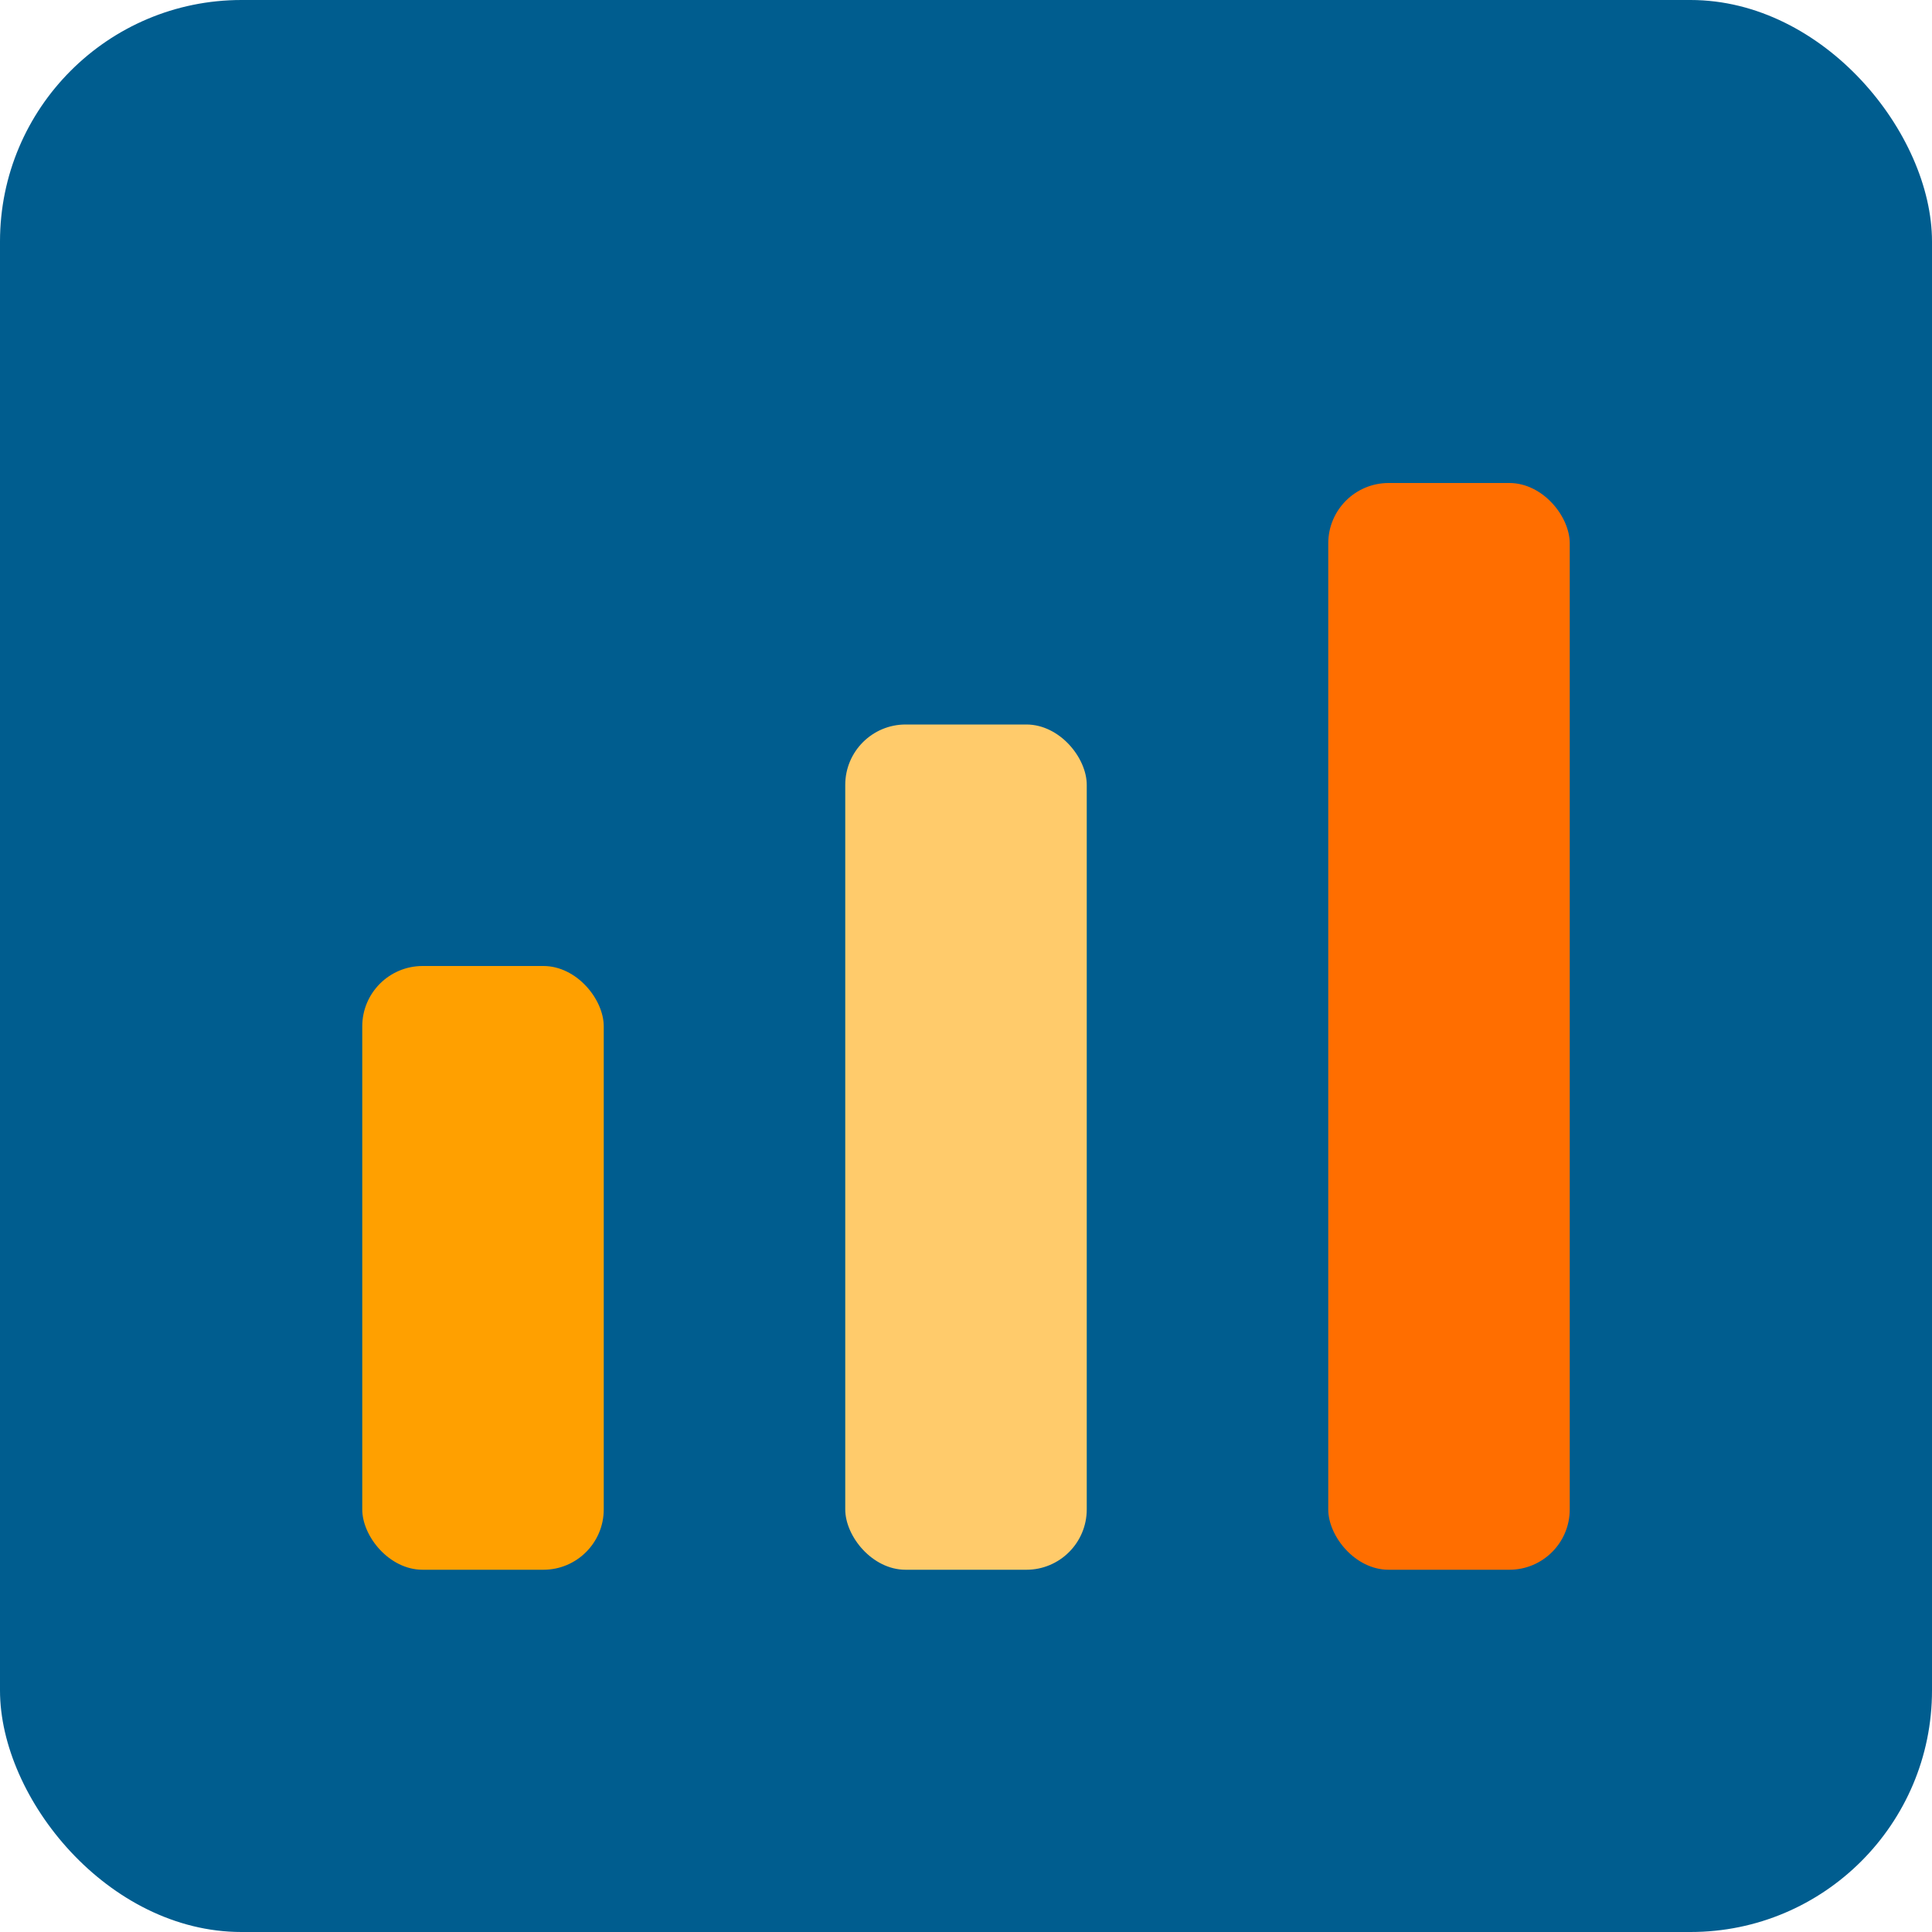
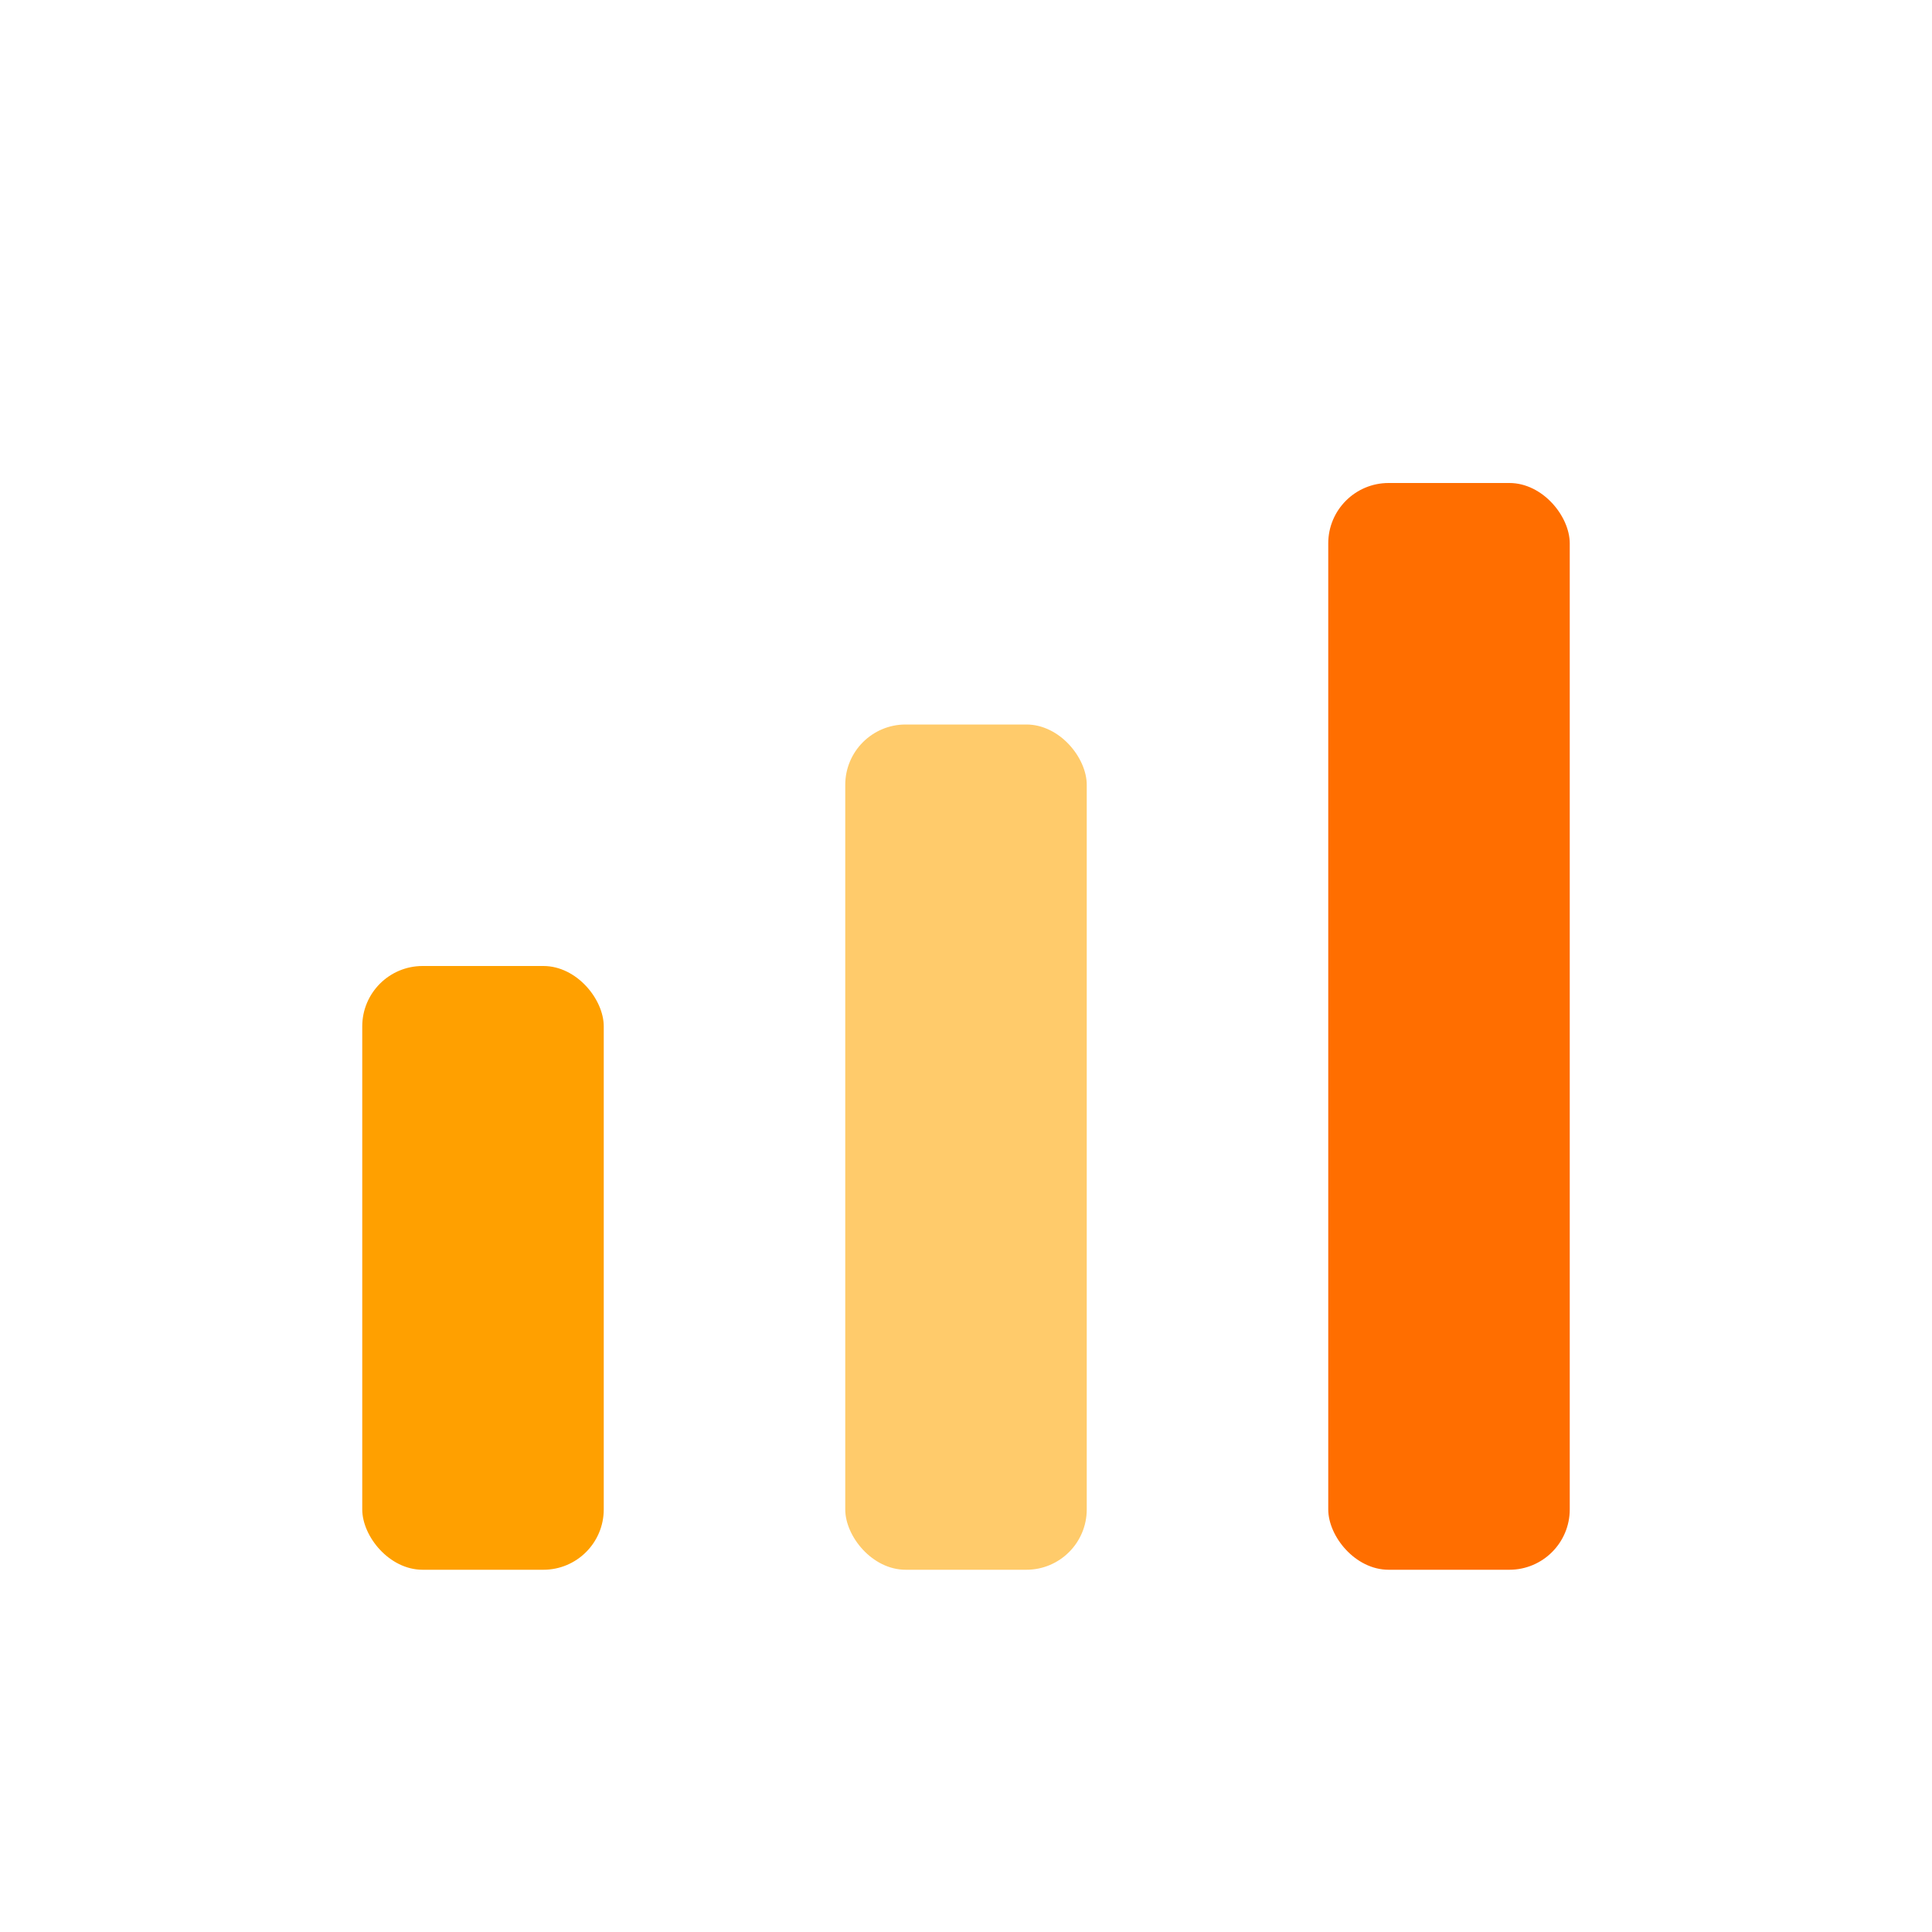
<svg xmlns="http://www.w3.org/2000/svg" viewBox="0 0 32 32" width="32" height="32">
  <title>Auditica Conseil</title>
-   <rect x="0" y="0" width="32" height="32" fill="#005d8f" rx="4" />
  <rect x="6" y="16" width="4" height="10" fill="#ffa000" rx="1" />
  <rect x="14" y="12" width="4" height="14" fill="#ffcb6b" rx="1" />
  <rect x="22" y="8" width="4" height="18" fill="#ff6e00" rx="1" />
</svg>